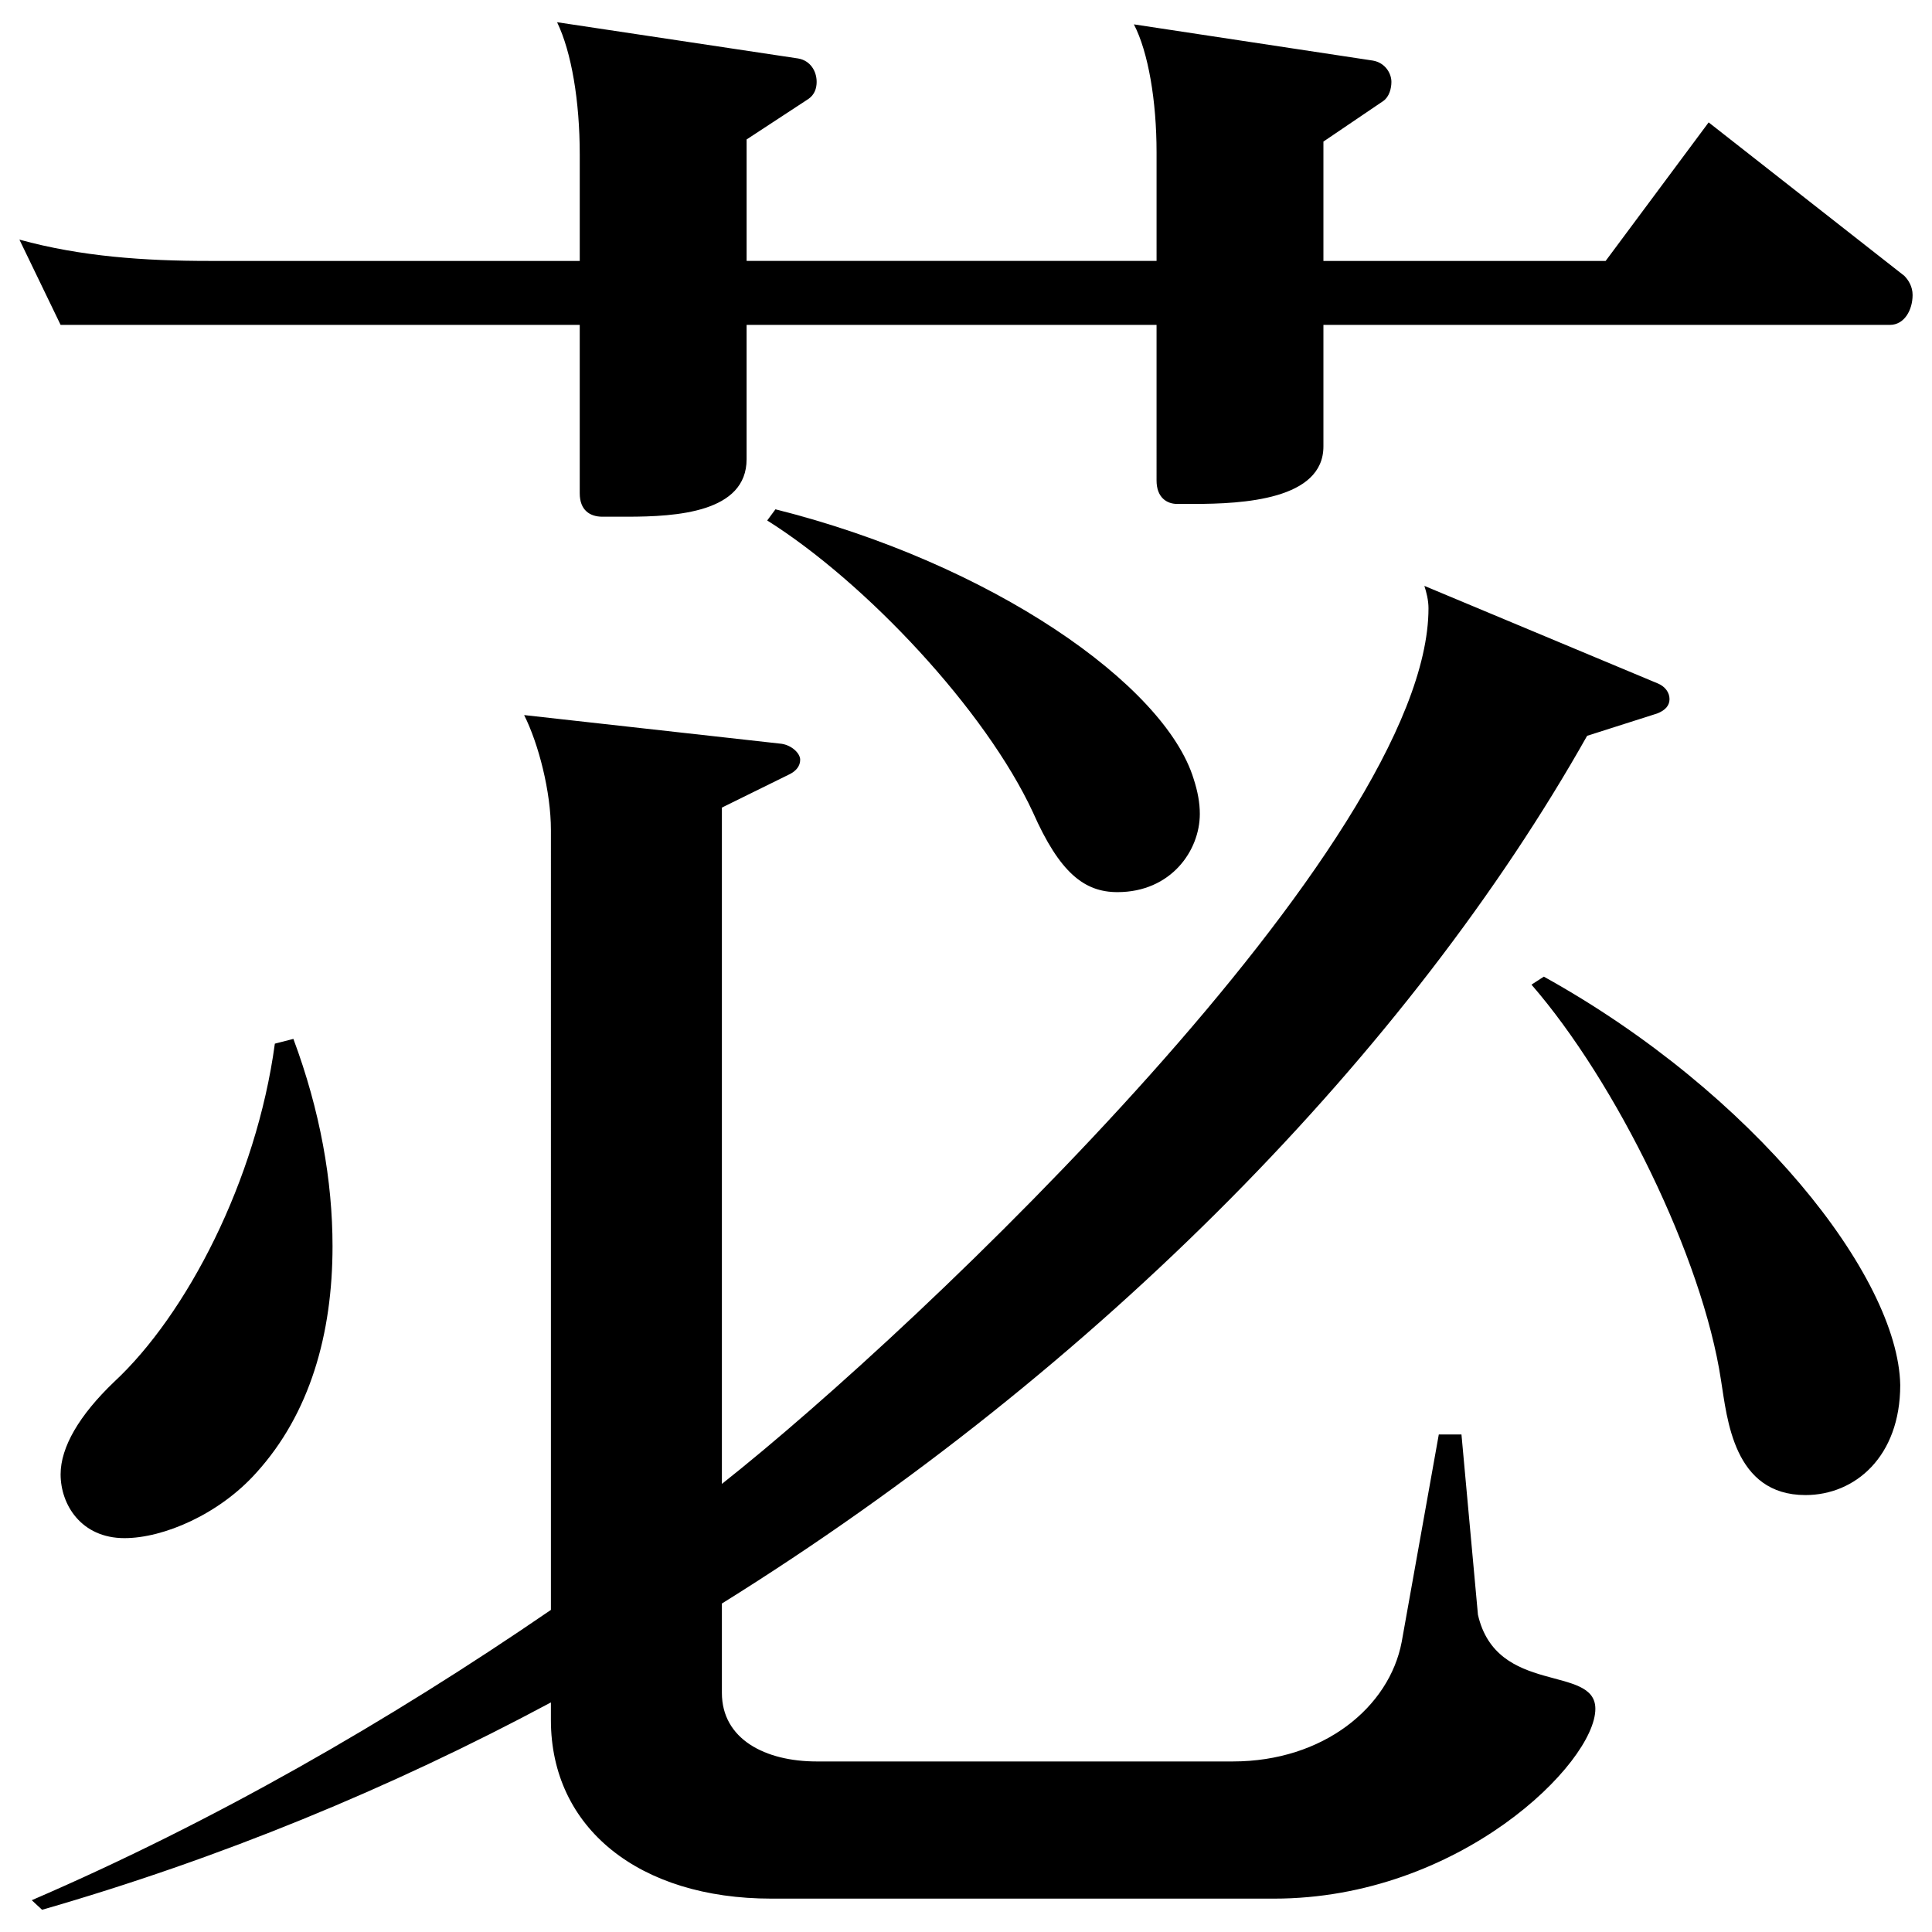
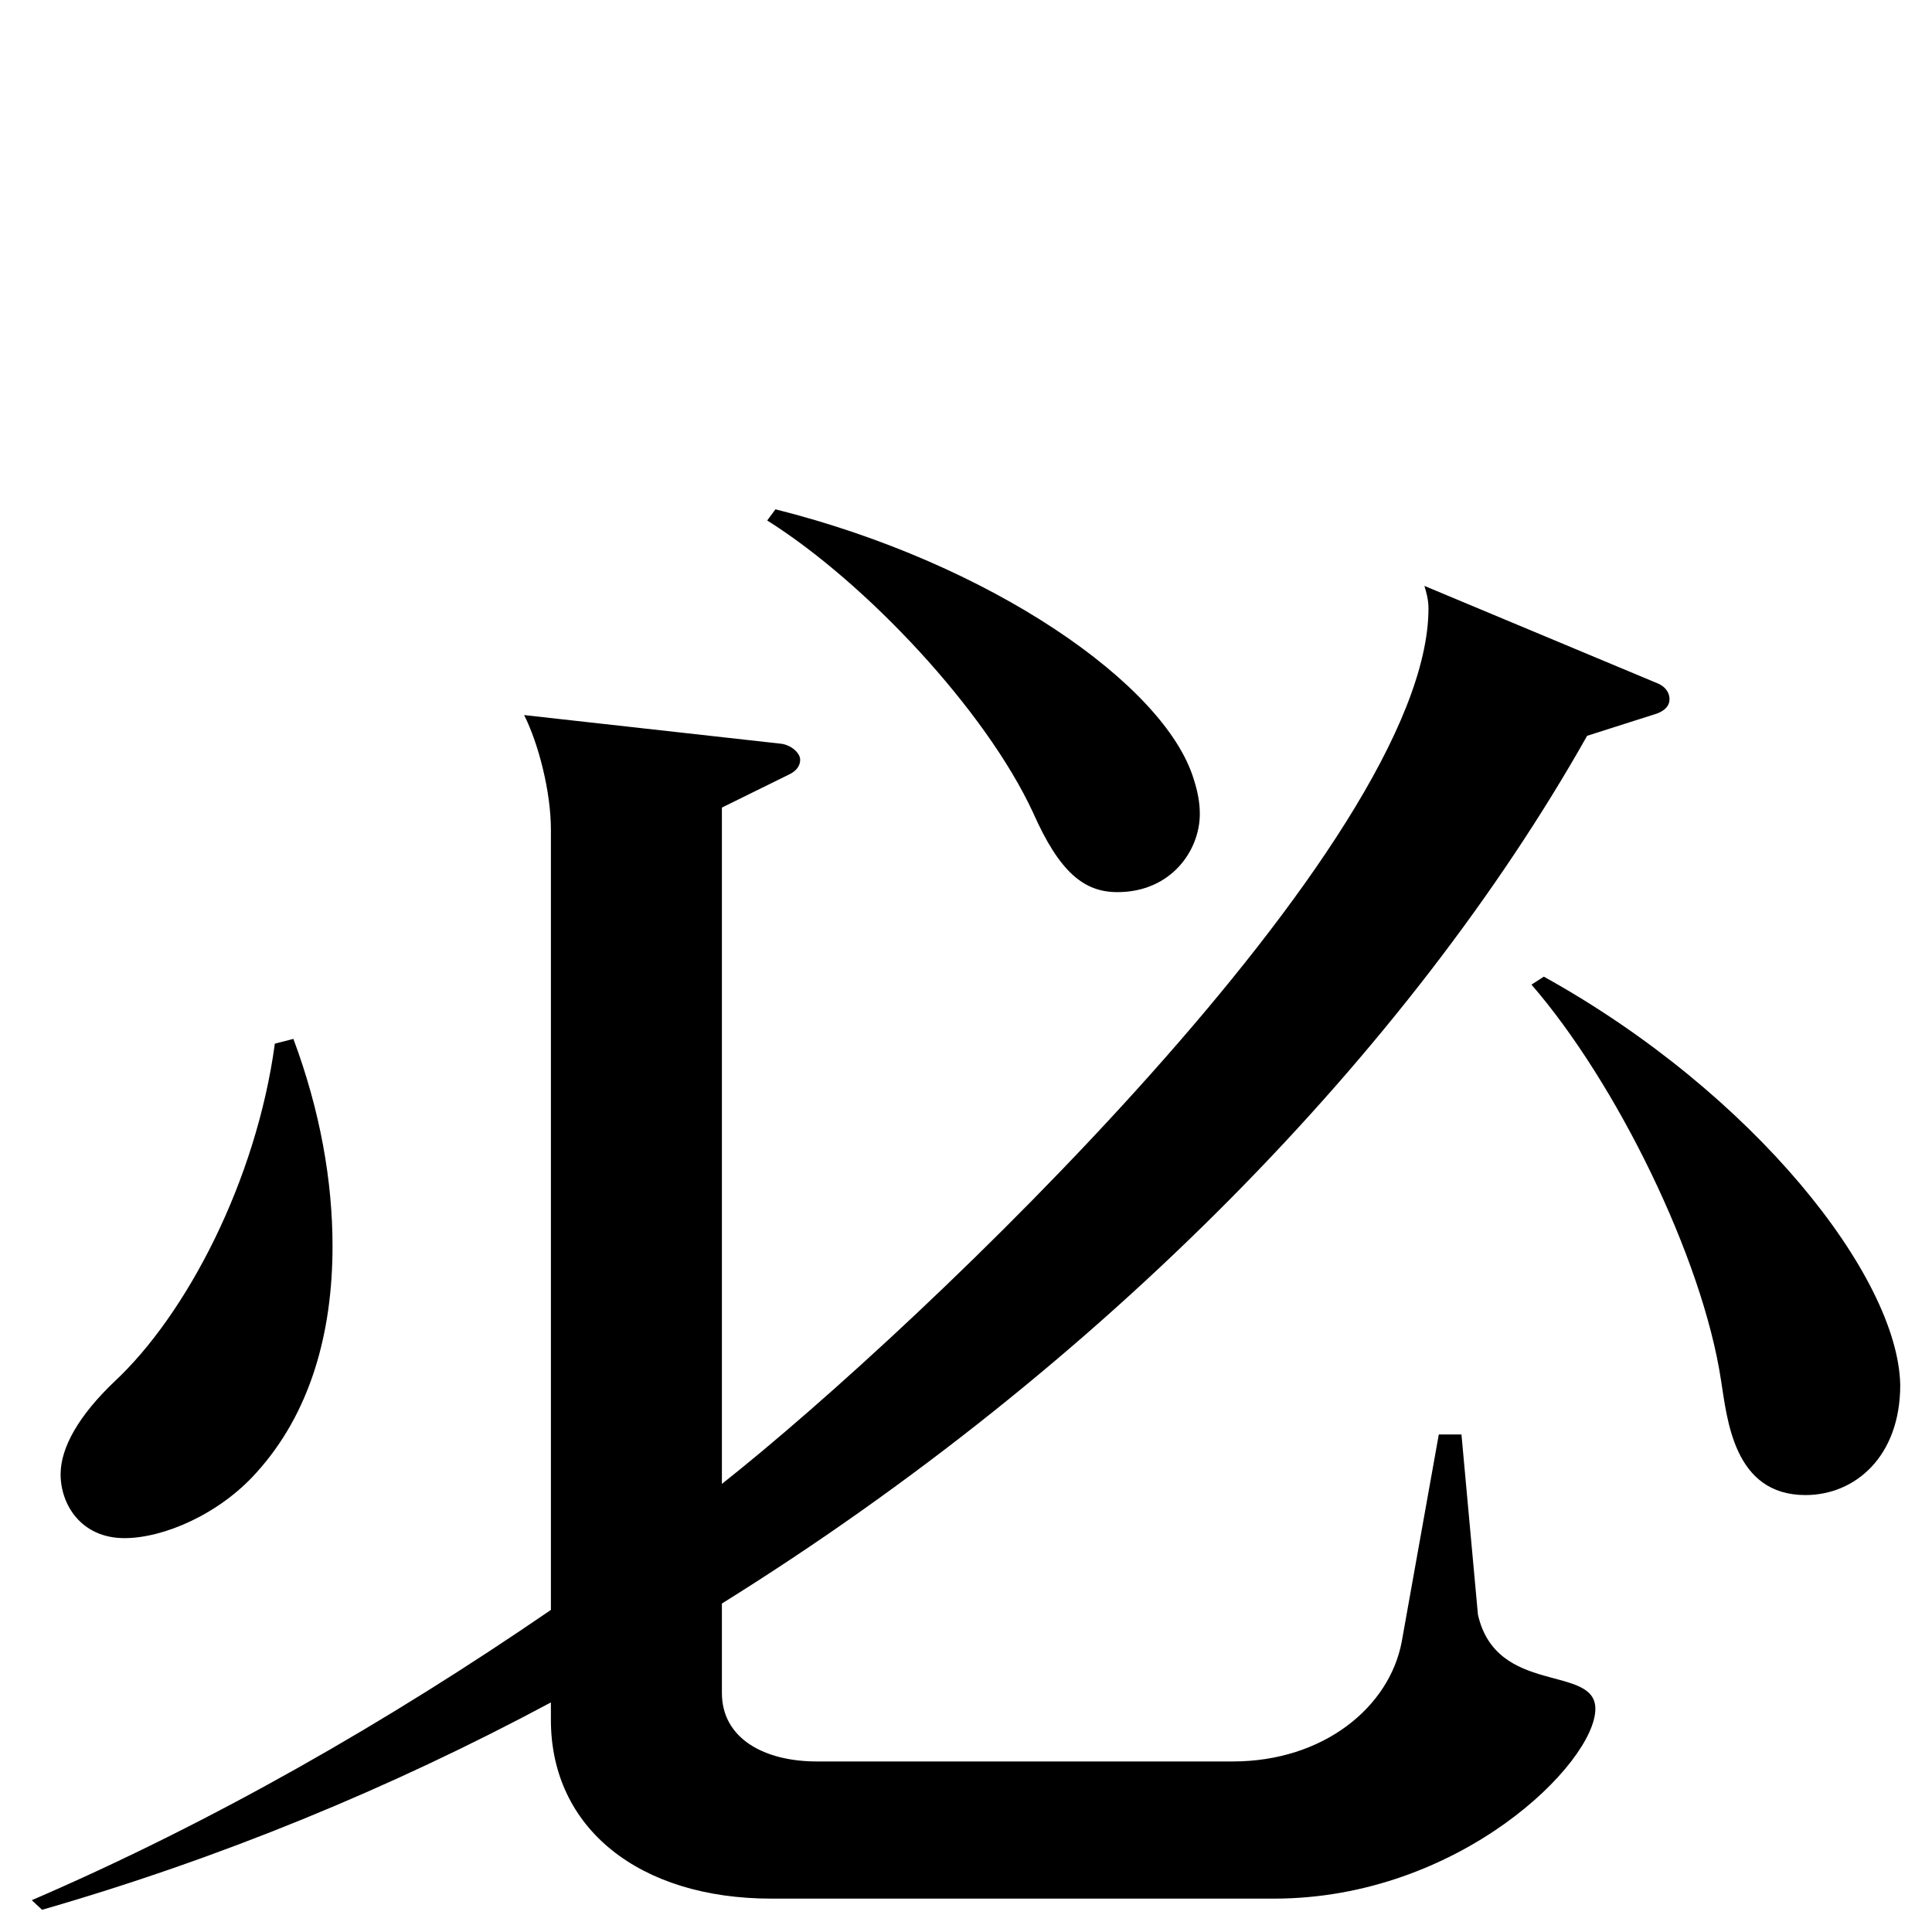
<svg xmlns="http://www.w3.org/2000/svg" version="1.1" id="レイヤー_1" x="0px" y="0px" viewBox="0 0 200 200" style="enable-background:new 0 0 200 200;" xml:space="preserve">
  <style type="text/css">
	.st0{fill:#231815;}
	.st1{fill:none;stroke:#000000;stroke-width:4.252;stroke-miterlimit:10;}
</style>
  <g>
    <g>
      <g>
-         <path d="M195.646,33.632H137V46.21c0,5.515-8.317,5.957-13.436,5.957h-1.706c-1.066,0-2.132-0.662-2.132-2.426V33.632H77.288     v13.901c0,5.515-7.251,5.957-12.369,5.957H62.36c-1.28,0-2.346-0.662-2.346-2.426V33.632H6.274l-4.265-8.827     c6.397,1.766,13.008,2.206,19.62,2.206h38.386V15.981c0-5.517-0.853-10.591-2.346-13.681l24.951,3.752     c1.28,0.22,1.919,1.324,1.919,2.426c0,0.662-0.213,1.324-0.853,1.766l-6.397,4.192v12.575h42.438V15.761     c0-5.297-0.853-10.371-2.346-13.239l24.738,3.75c1.279,0.22,1.919,1.324,1.919,2.206c0,0.662-0.213,1.544-0.853,1.986L137,14.656     v12.355h29.216l10.663-14.341l20.259,15.888c0.426,0.44,0.853,1.102,0.853,1.984C197.991,32.088,197.138,33.632,195.646,33.632z" />
-       </g>
+         </g>
    </g>
    <g>
      <g>
        <path d="M171.548,73.86l-7.25,2.311c-18.34,32.53-50.329,65.389-89.568,89.826v9.248c0,4.788,4.479,7.1,9.81,7.1h43.078     c9.384,0,16.208-5.615,17.487-12.384l3.839-21.466h2.346l1.706,18.658c1.919,8.421,12.155,5.119,12.155,9.743     c0,5.613-14.075,19.649-33.268,19.649H79.847c-13.648,0-22.818-7.266-22.818-18.494v-1.816     c-16.634,8.915-34.334,16.181-52.674,21.465l-1.066-0.991c18.767-8.091,36.894-18.494,53.741-30.052V85.914     c0-3.964-1.279-8.917-2.772-11.89l26.657,2.973c1.066,0.165,1.919,0.991,1.919,1.651c0,0.66-0.426,1.156-1.066,1.486     l-7.038,3.467v70.013c20.686-16.347,73.147-66.38,73.147-90.653c0-0.825-0.213-1.651-0.427-2.311l24.098,10.072     c0.853,0.329,1.28,0.991,1.28,1.651C172.827,73.033,172.401,73.529,171.548,73.86z M26.533,152.458     c-3.838,4.293-9.597,6.769-13.648,6.769c-4.479,0-6.611-3.467-6.611-6.604c0-2.807,1.919-6.11,5.544-9.577     c7.464-6.935,14.715-20.806,16.634-35.007l1.919-0.494c2.772,7.43,4.052,14.695,4.052,21.465     C34.424,138.091,32.077,146.348,26.533,152.458z M115.674,92.353c-3.412,0-5.971-1.982-8.743-8.257     c-4.905-10.568-17.274-23.778-27.51-30.217l0.853-1.156c22.392,5.613,40.306,18.163,43.291,27.906     c0.427,1.32,0.64,2.476,0.64,3.631C124.204,88.06,121.219,92.353,115.674,92.353z M186.902,154.769     c-7.464,0-8.104-7.926-8.744-11.89c-1.919-12.714-10.876-30.877-19.62-40.95l1.28-0.826     c21.752,12.054,36.68,31.043,36.894,42.271C196.712,150.806,192.02,154.769,186.902,154.769z" />
      </g>
    </g>
  </g>
</svg>